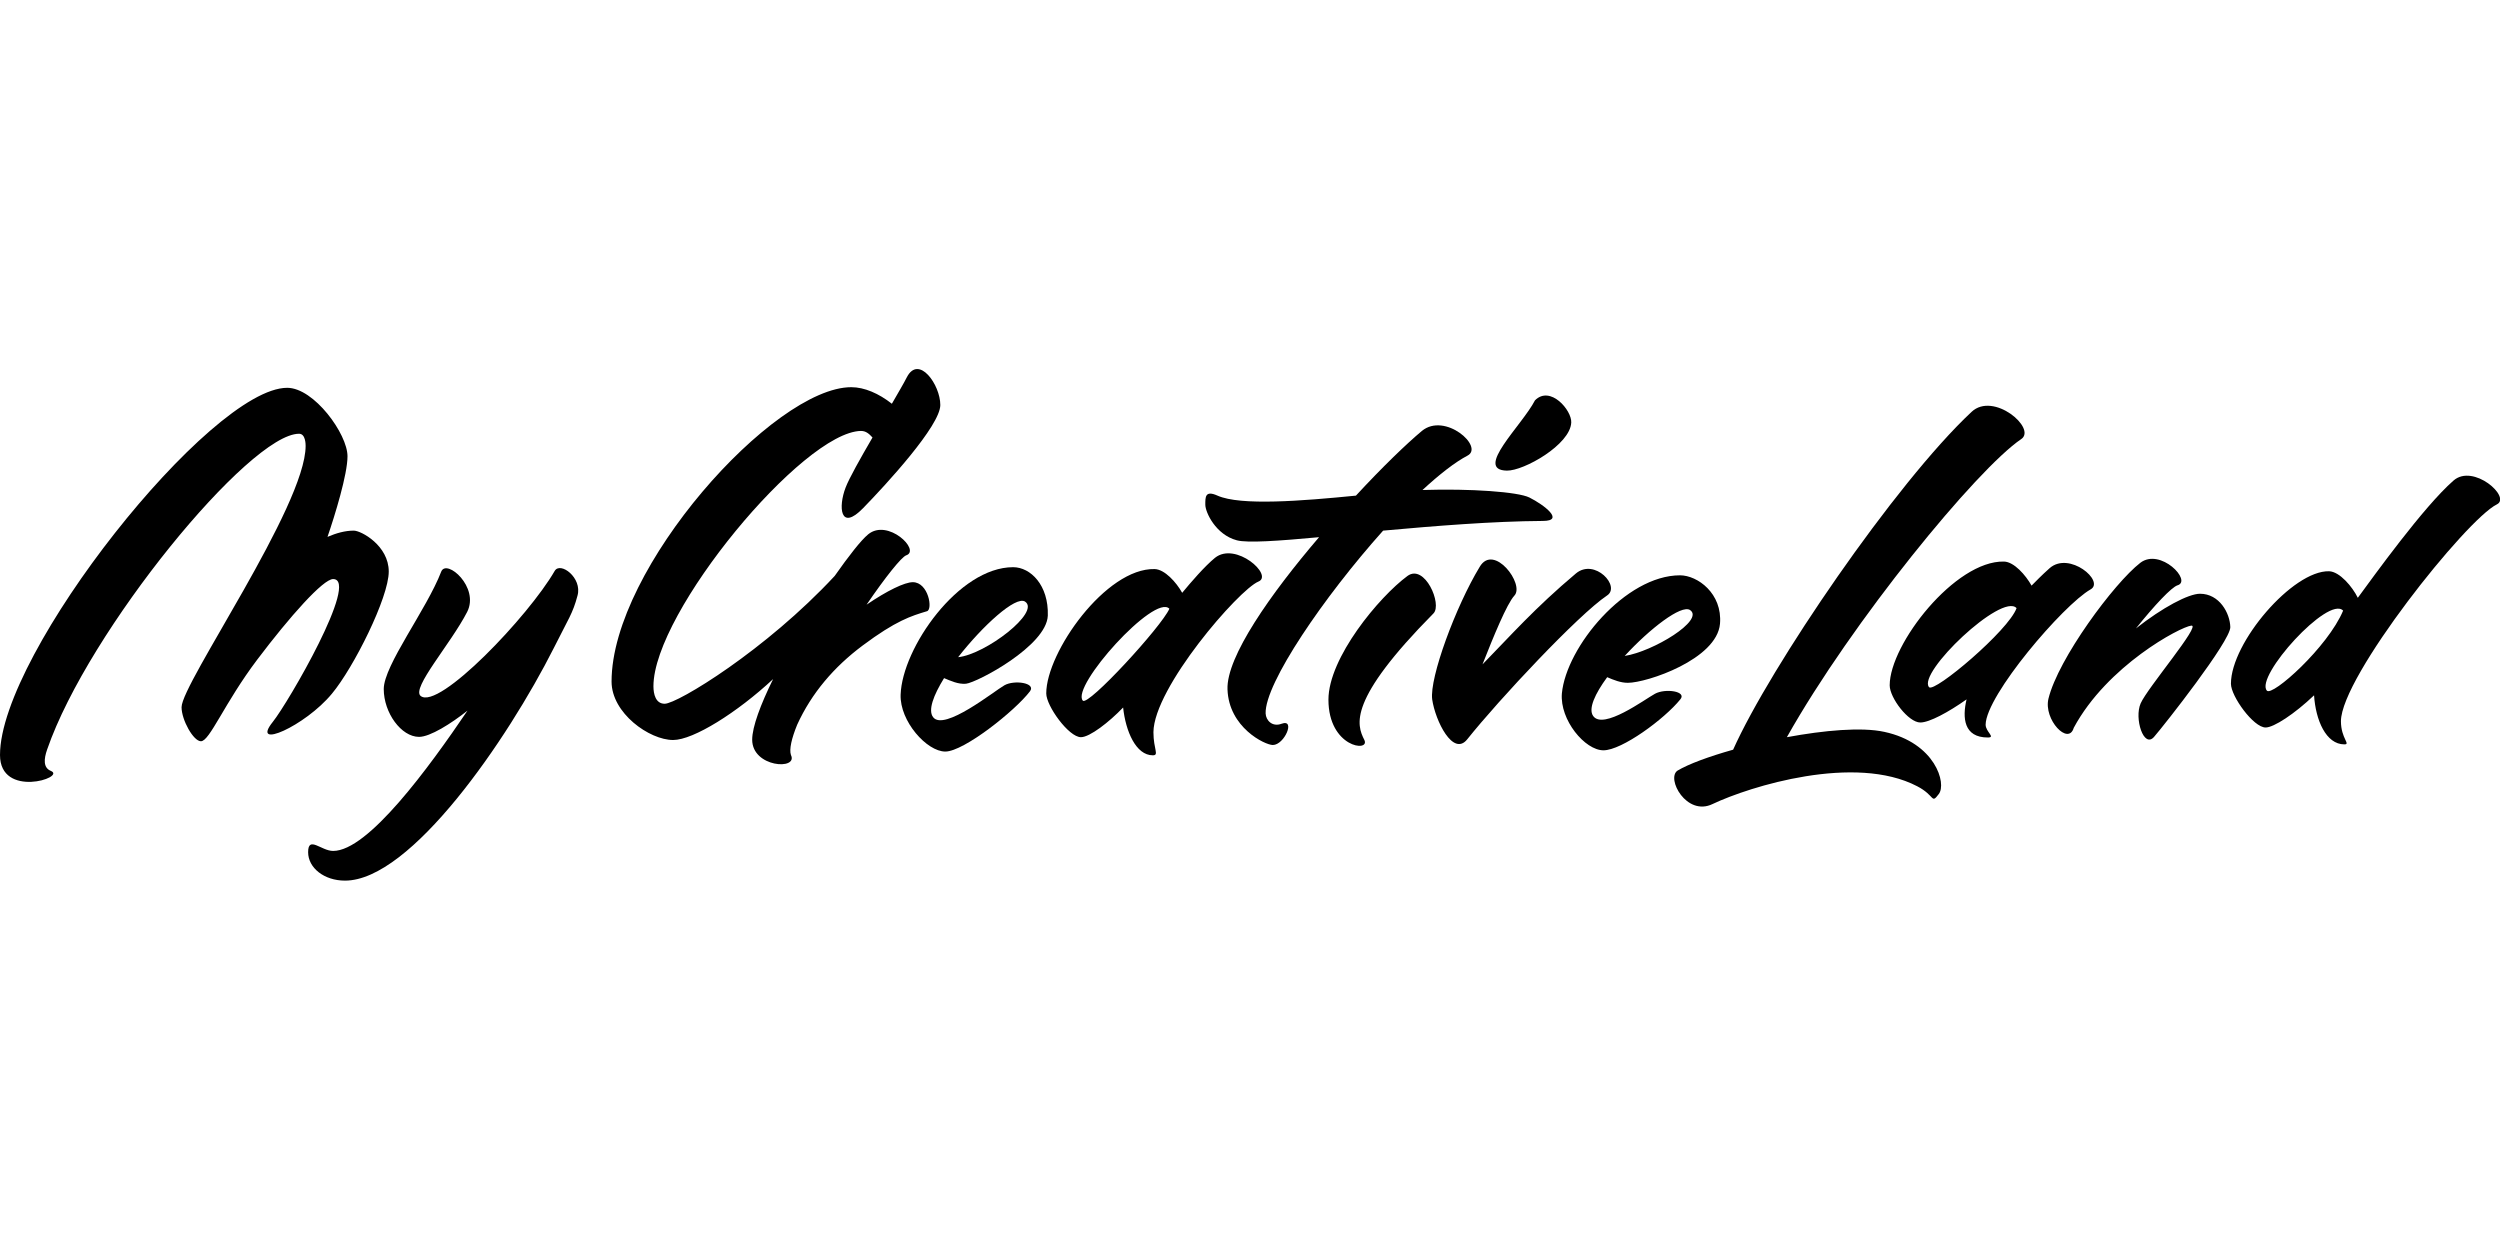
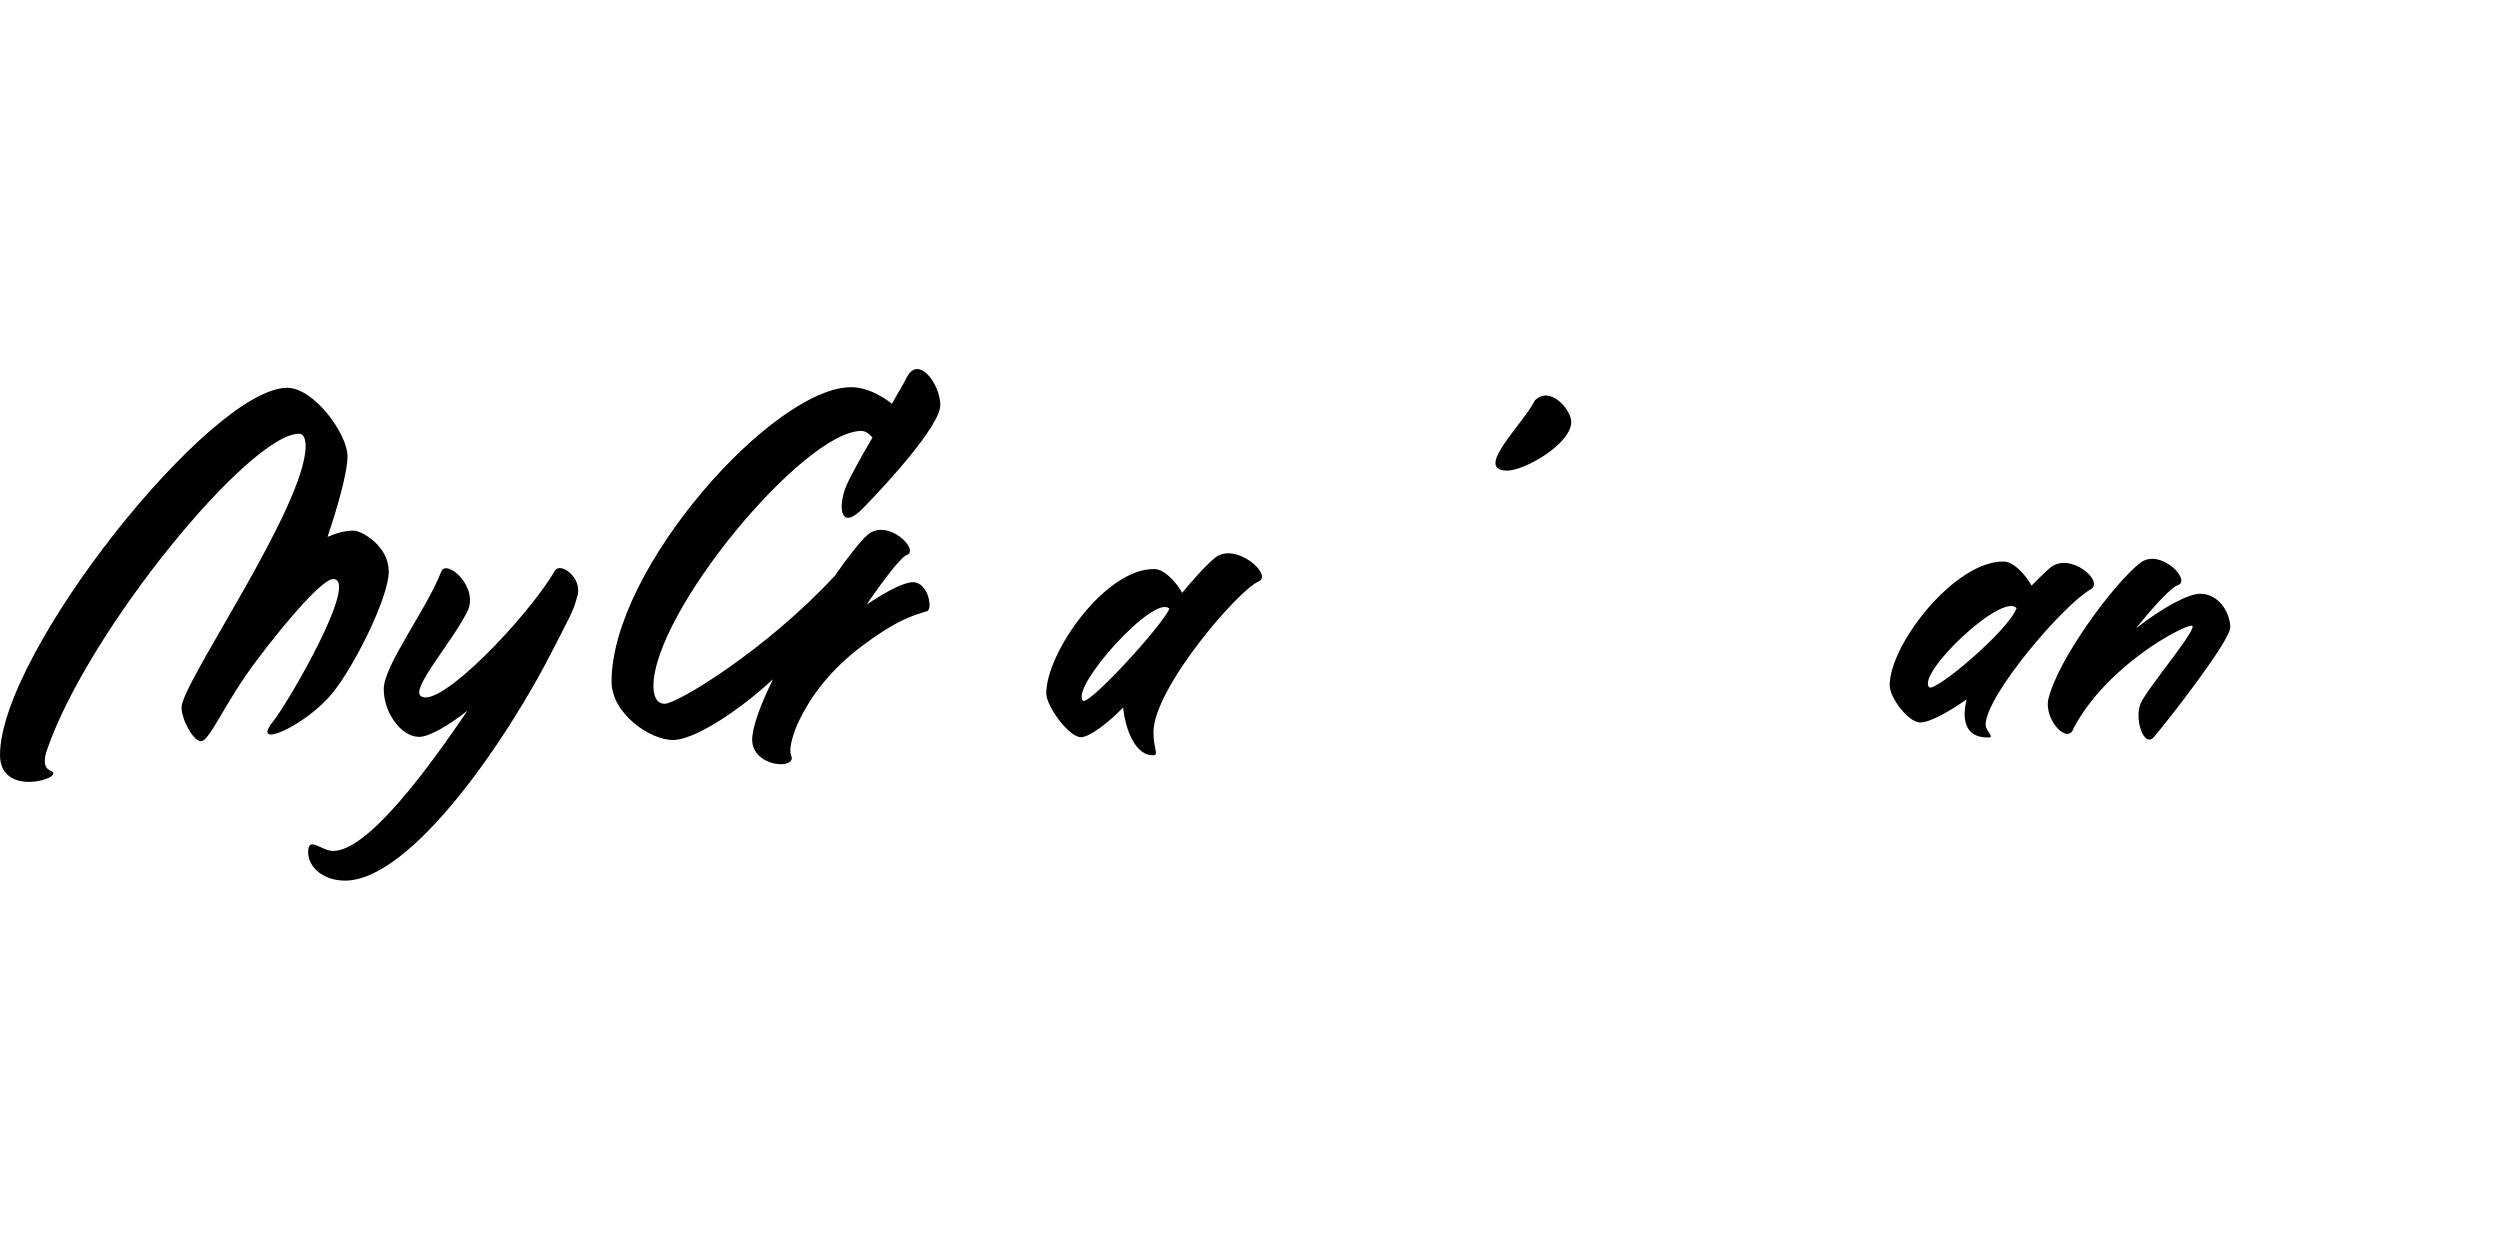
<svg xmlns="http://www.w3.org/2000/svg" viewBox="0 0 800 400">
-   <path d="M309.1 218.8c3.6-.4 25.8-12.1 26.2-21.8.3-9.7-5.5-15.5-11.1-15.5-17.4 0-35.5 25.8-36 40.8-.3 8.5 8.4 18.2 14.3 18.2s22.3-13 27.1-19.3c2-2.7-5.1-3.7-8.2-1.9-3.2 1.8-19.3 14.8-22.8 10.2-1.7-2.2.1-7 3.5-12.5 2.2.9 4.5 2 7 1.8m18.9-26.3c5.1 3.3-12.6 16.9-21.4 17.8 7.8-10 18.4-19.7 21.4-17.8" />
  <path d="M292.1 186.3c-2.6 0-8.2 2.7-14.8 7.2 6-8.8 11.2-15.3 12.7-15.8 4.7-1.6-5.9-11.9-12.2-6.7-2.3 1.9-6.2 6.9-10.7 13.3-22 23.7-50.3 40.9-54.4 40.9-2.9 0-3.6-3.1-3.6-5.6 0-23.7 47.9-81.4 66.4-81.7 1.6 0 2.6.9 3.7 2.1-3.9 6.7-7.5 13.1-8.6 16-2.4 6.2-1.8 14.2 5.6 6.6s24.7-26.4 24.7-33c0-6.5-6.9-16.2-10.7-8.9-1 2-2.8 5-4.8 8.5-4.2-3.3-8.8-5.3-13-5.3-24.8 0-76.7 57.9-76.7 94.2 0 10.1 12.1 18.7 19.7 18.7 6.5 0 20.5-8.8 32-19.5-4 8.1-6.7 15.3-6.7 19.4 0 8.9 14.8 9.8 12.4 4.9-.6-1.8.2-5.3 2-9.7 4.6-10.1 11.8-18.5 20.9-25.3 10.7-8 15.6-9.5 20.6-11 2-.5.5-9.3-4.5-9.3m190.1-35.7c5.4.1 20.3-8.3 20.6-15.4.2-3.9-6.7-12-11.6-7.1-4.2 8.1-19.6 22.3-9 22.5m-376 71.4c7-8.4 18.2-30.8 18.2-39.1s-8.8-13.1-11.2-13.1c-2.8 0-5.6.8-8.4 2 2.4-7 6.4-20 6.4-25.8 0-7.1-10.7-21.9-19.3-21.9C67.4 124.1 0 208.9 0 241.6c0 14 21.3 7.2 16.3 5.1-2.5-1-2.3-3.8-1.2-6.9 13.2-38.2 64.8-101 80.6-101 2.1 0 2.1 3.4 2.1 3.9 0 19.2-39.7 76-39.7 83.6 0 4.1 3.8 10.9 6.2 10.9 2.8 0 7.5-12.2 18-26.1s21.1-25.8 24.3-25.8c8.6 0-14.4 39.6-19.3 45.7-7.3 9.1 10.3 1.4 18.9-9m296.5-35.9c4.9-2-7.3-12.9-13.9-7.6-3.3 2.7-7.7 7.8-10.5 11.2-1.9-3.4-5.6-7.5-8.8-7.6-15.6-.4-34.7 26.6-34.7 39.8 0 4 7.2 14 11.1 14 2.8 0 9-4.8 13.5-9.5.8 7.6 4.1 15.3 9.5 15.3 2.1 0 .2-1.9.2-7.4.1-14.2 27.3-45.6 33.6-48.2m-56.2 38.1c-3.9-4.5 23-34.4 27.7-29.4-2.5 5.7-26 31.3-27.7 29.4m-169-41.5c-8.3 14.4-37.1 44.7-42.9 40-3-2.5 9.6-16.6 14.9-26.9 4-7.9-6.6-17.1-8.3-12.9-4.7 12.2-18.4 30-18.4 37.6s5.6 15.3 11.3 15.3c3.5 0 10.2-4.2 15.5-8.4-12.4 18.3-31.8 44.9-43 44.9-3.8 0-8-5-8 .4 0 5 5.1 9.1 11.8 9.1 21.1 0 52-45.1 66.8-74.4 4.7-9.4 6.1-11.1 7.6-16.8 1.6-5.7-5.5-11-7.3-7.9M704 190c-3.7 0-12 4.4-20.5 11.1 6-7.5 11.4-13.2 13.3-13.8 4.8-1.4-5.5-12.1-11.9-7.2-8.4 6.5-26.3 30.7-29.4 43.5-1.6 6.7 6.4 15.1 8.1 9.3 10.7-19.9 34.1-32.3 37.6-32.7 3.4-.5-14.1 20-16.2 24.9-2.1 4.8 1 14.5 4.3 10.7s24.4-30.6 24.4-35.1c-.1-4.5-3.5-10.7-9.7-10.7m-35-1.4c4.6-2.6-6.8-12.3-13.1-6.8-2.8 2.5-4.3 4.1-5.8 5.6-1.9-3.4-5.6-7.6-8.8-7.7-15.6-.4-36.6 26.4-36.6 39.6 0 4 6 11.9 9.8 11.9 2.9 0 9-3.3 14.8-7.4-1.4 5.9-.9 12.2 6.8 12.2 2.6 0-.7-1.8-.7-4.1.1-9.4 24.8-38.3 33.6-43.3m-51.7 31.3c-3.9-4.5 23.3-30.4 28-25.3-2.5 7.1-26.3 27.2-28 25.3" />
-   <path d="M603 234.2c-7.3-1.6-19.3-.5-31.2 1.7 20.8-37 60.8-85.8 75-95.4 5-3.4-8.9-15.3-15.9-8.7-24.4 22.8-64.5 81.7-76.3 108.1-7.8 2.2-14.3 4.6-17.8 6.7-3.7 2.5 2.9 14.7 11.2 10.7 12-5.7 45.6-16.1 65.5-5.7 5.8 3 4.4 5.8 6.9 2.5 2.6-3.3-1.1-16.4-17.4-19.9m182.1-80.4c-9.6 8.4-25.6 30.7-30.6 37.5-1.7-3.5-5.8-8.4-9.2-8.5-11.6-.3-31.4 22.8-31.4 36 0 4 7.2 14 11.1 14 2.6 0 9.2-4.3 15.5-10.3.5 7.9 3.8 15.7 9.7 15.7 2.1 0-1.1-1.9-1.1-7.4 0-14.2 40.1-64.6 49.9-69.4 4.7-2.3-7.6-13.2-13.9-7.6M725.4 221c-3.9-4.5 19.7-30.6 24.4-25.6-4.9 11.7-22.7 27.6-24.4 25.6m-221.1-37.5c-13.2 11.1-20.9 19.9-29.9 29.1 3.5-8.9 7.8-19.4 10.2-22 3.4-3.6-6.6-16.9-11.1-9.2-7.7 12.7-16.1 35.5-15.2 42.4 1 6.9 6.7 18.4 11.2 12.8 10.2-12.8 35.6-39.9 44.7-46 4.6-2.9-3.9-12.1-9.9-7.1m-45.6 12.8c2.9-2.9-2.8-16-8.3-12-9.1 6.7-25.3 26.2-25.3 39.6 0 15.3 13.4 16.9 11.5 12.9-2.5-4.9-5.4-12.7 22.1-40.5m70.9 25.7c-3.3 1.8-16.6 11.7-19.8 7.1-1.6-2.3.6-7.1 4.5-12.4 2.1.9 4.3 1.8 6.6 1.8 6.1 0 28.5-7.5 29.5-18.9.8-9.7-7.2-15.5-12.8-15.5-17.4 0-36.4 22.9-37.8 37.8-.7 8.5 7.4 18.2 13.3 18.2s19.5-10 24.6-16.3c2.2-2.6-4.8-3.6-8.1-1.8m11.2-26.8c4.8 3.2-11.8 13.3-20.9 14.7 8-8.7 18.1-16.5 20.9-14.7" />
-   <path d="M410.1 231.6c-2.9 1.1-5-1-5.1-3.3-.3-9.6 18.7-37.4 37.6-58.5 16.6-1.5 35-3 51.1-3.1 7.2 0 .3-5.2-4.3-7.5-3.6-1.8-18.8-2.9-34.2-2.4 5.4-5 10.4-8.9 14.4-11 5.4-2.8-7.2-14-14.6-7.9-4.9 4.1-12.7 11.6-21.1 20.7-17.2 1.7-36.9 3.3-44.3 0-4-1.8-3.9.5-3.9 2.9s3.3 9.6 10.1 11.4c3.4.9 13.3.2 26.3-1-15.5 18.1-29.7 38.3-29.3 48.7.4 12.2 12 17.8 14.5 17.8 3.7 0 7.4-8.5 2.8-6.8" />
</svg>